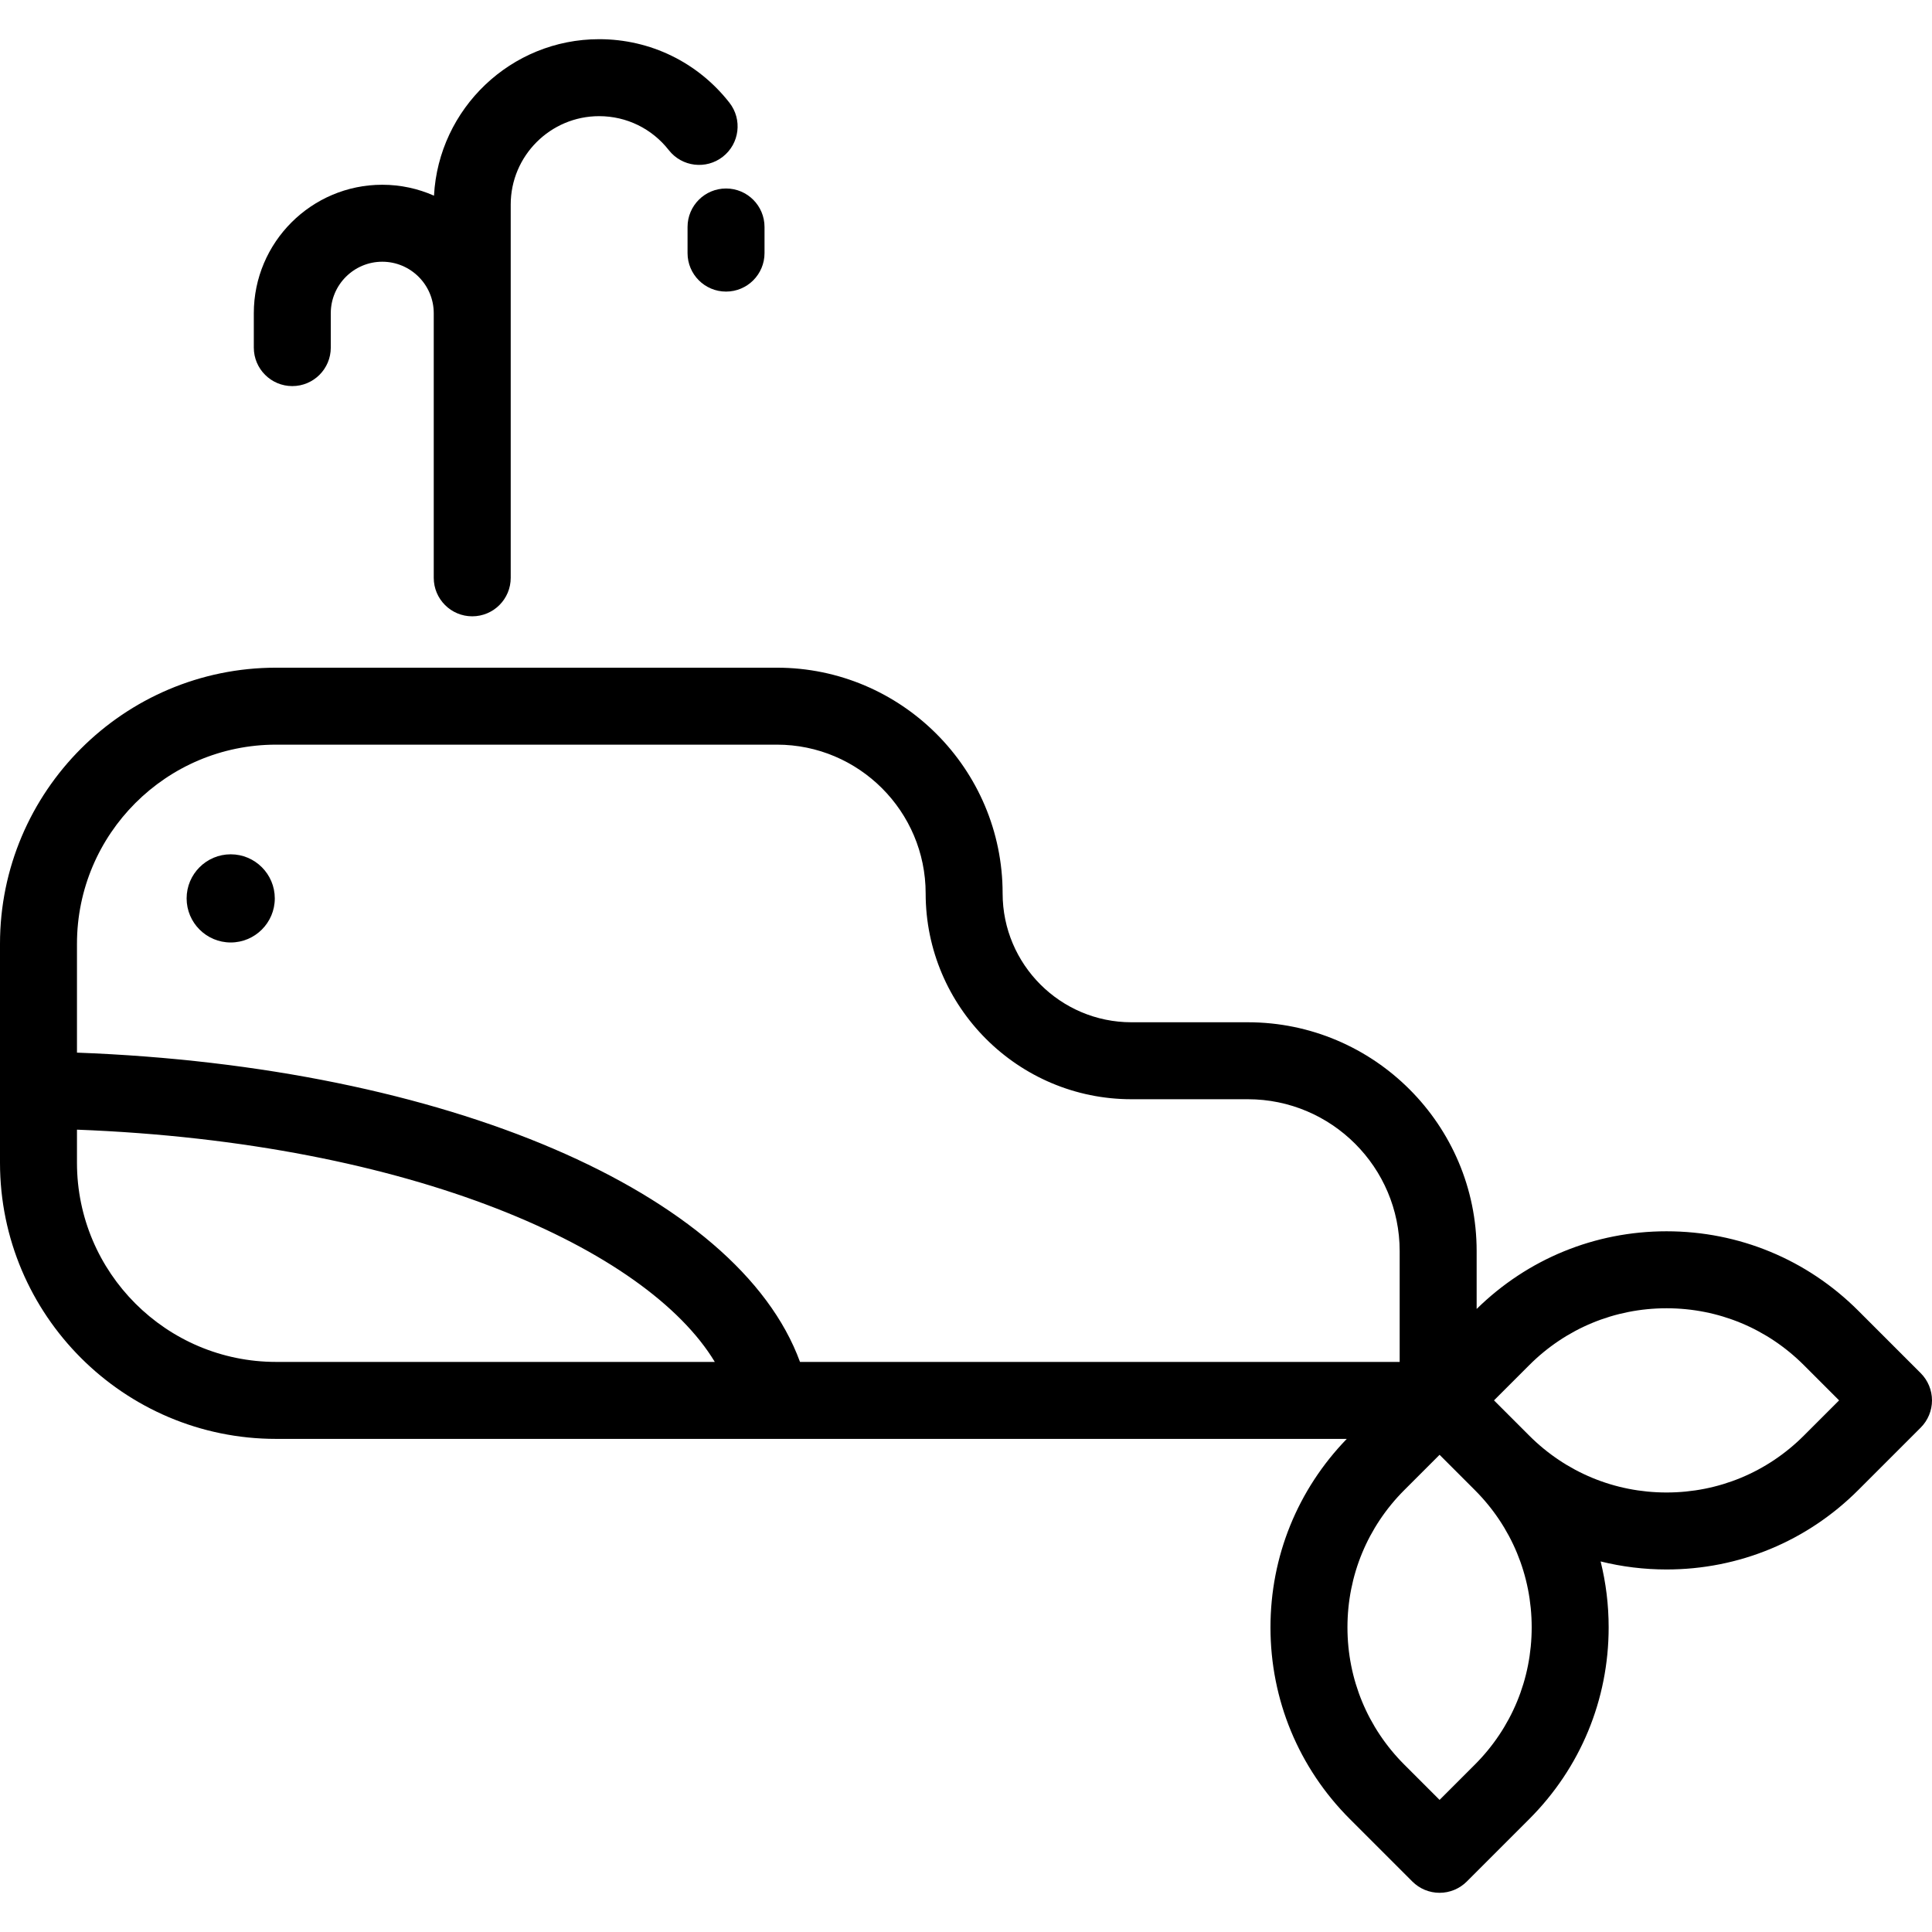
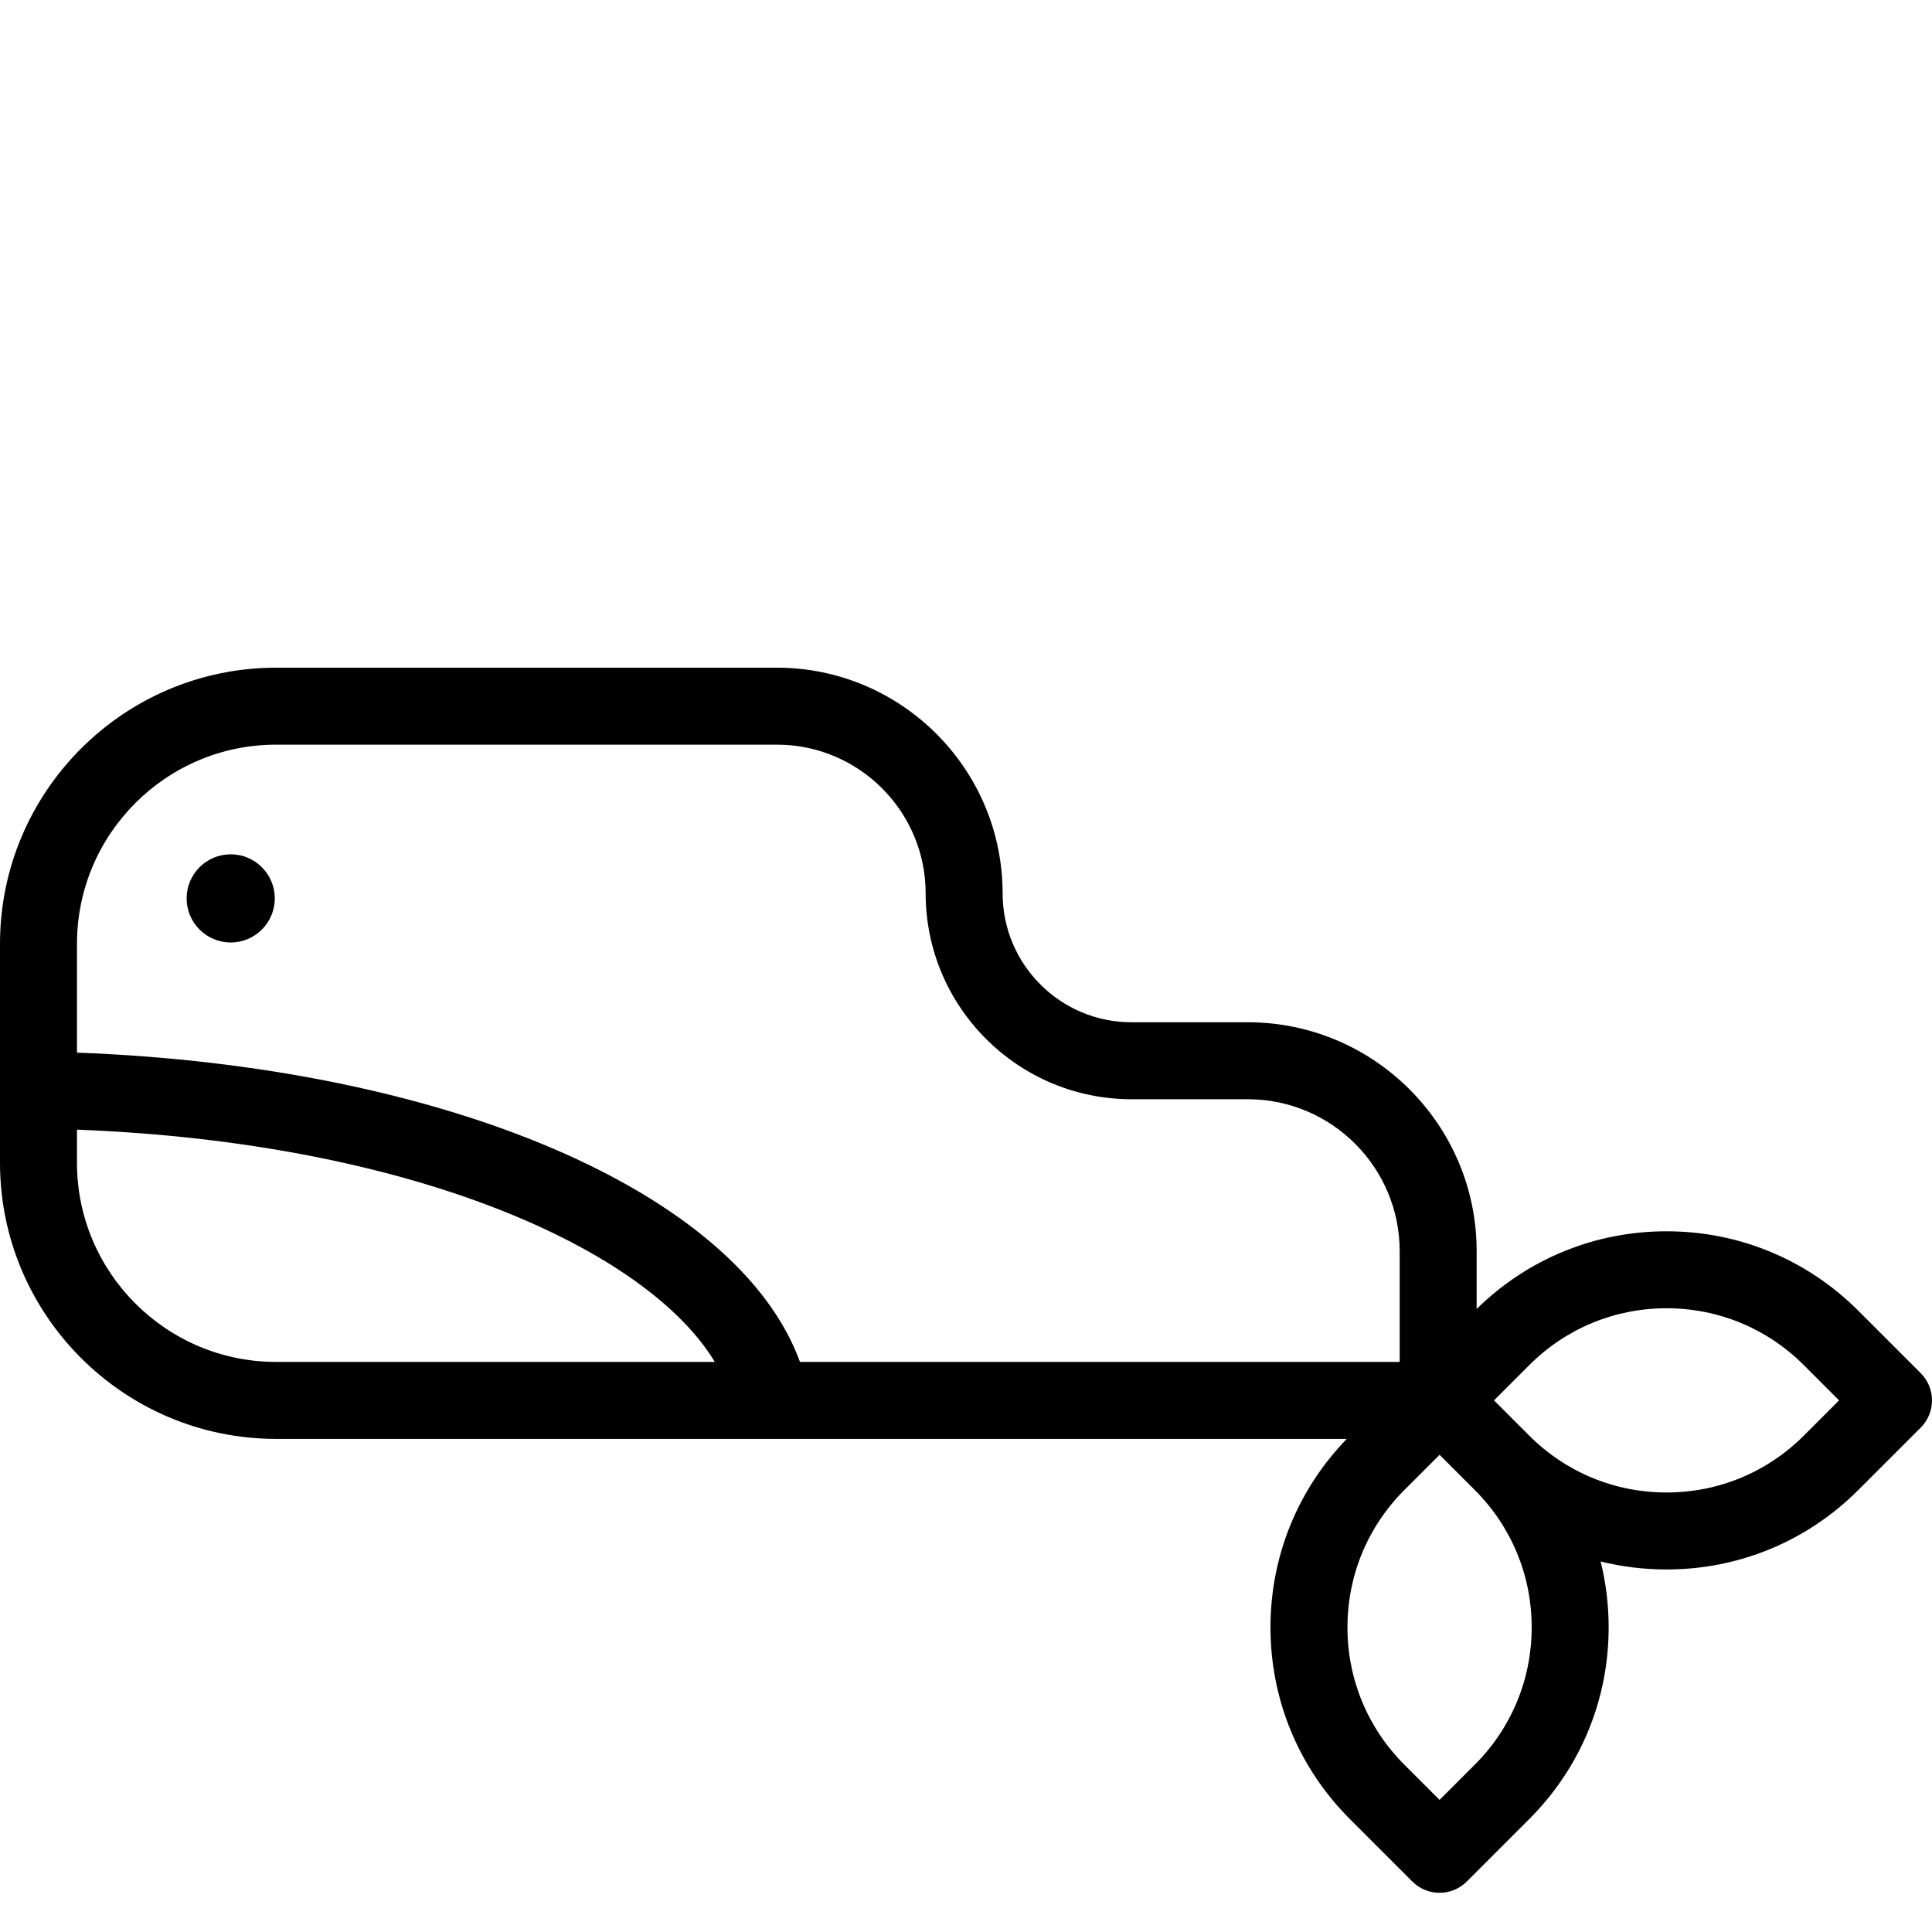
<svg xmlns="http://www.w3.org/2000/svg" version="1.1" id="Layer_1" x="0px" y="0px" viewBox="0 0 511.999 511.999" style="enable-background:new 0 0 511.999 511.999;" xml:space="preserve">
  <g>
    <g>
      <path d="M509.012,363.902l-16.552-16.552c-13.572-13.572-31.617-21.046-50.809-21.046c-18.971,0-36.81,7.312-50.325,20.585    v-15.333c0-33.44-27.205-60.645-60.646-60.645h-30.828c-18.829,0-34.147-15.318-34.147-34.146    c0-32.986-26.836-59.821-59.82-59.821H73.174C32.826,176.942,0,209.768,0,250.116v58.03c0,40.349,32.826,73.174,73.174,73.174    h283.735c-13.039,13.47-20.221,31.15-20.221,49.943c0,19.194,7.475,37.238,21.046,50.809l16.553,16.553    c1.912,1.912,4.507,2.987,7.212,2.987s5.299-1.075,7.212-2.987l16.552-16.553c13.572-13.572,21.046-31.615,21.046-50.809    c0-5.967-0.724-11.822-2.128-17.467c5.645,1.403,11.501,2.128,17.468,2.128c19.193,0,37.237-7.474,50.808-21.046l16.553-16.552    c1.912-1.912,2.987-4.507,2.987-7.212S510.924,365.815,509.012,363.902z M73.174,360.922c-29.1,0-52.776-23.675-52.776-52.776    v-8.775c88.909,3.408,151.031,31.708,169.032,61.551H73.174z M212.008,360.921c-16.448-44.984-93.891-78.331-191.609-81.963    v-28.842c0-29.1,23.675-52.776,52.776-52.776h132.71c21.738,0,39.422,17.685,39.422,39.423c0,30.075,24.469,54.544,54.545,54.544    h30.828c22.192,0,40.247,18.055,40.247,40.247v29.367H212.008z M390.841,467.65l-9.341,9.341l-9.341-9.341    c-9.719-9.718-15.071-22.64-15.071-36.386c0-13.745,5.353-26.667,15.071-36.386l9.341-9.341l9.341,9.341    c9.719,9.719,15.071,22.641,15.071,36.386C405.912,445.01,400.559,457.931,390.841,467.65z M478.036,380.454    c-9.719,9.719-22.64,15.071-36.385,15.071c-13.745,0-26.667-5.353-36.386-15.071l-9.34-9.34l9.341-9.34    c9.719-9.719,22.64-15.071,36.386-15.071c13.744,0,26.667,5.353,36.386,15.071l9.34,9.34L478.036,380.454z" />
    </g>
  </g>
  <g>
    <g>
-       <path d="M61.14,226.4c-6.442,0-11.683,5.241-11.683,11.683c0,6.441,5.241,11.682,11.683,11.682s11.683-5.241,11.683-11.682    C72.822,231.64,67.582,226.4,61.14,226.4z" />
+       <path d="M61.14,226.4c-6.442,0-11.683,5.241-11.683,11.683c0,6.441,5.241,11.682,11.683,11.682s11.683-5.241,11.683-11.682    C72.822,231.64,67.582,226.4,61.14,226.4" />
    </g>
  </g>
  <g>
    <g>
-       <path d="M192.407,49.952c-5.633,0-10.199,4.566-10.199,10.199v6.924c0,5.632,4.566,10.199,10.199,10.199    c5.633,0,10.199-4.567,10.199-10.199v-6.924C202.606,54.519,198.04,49.952,192.407,49.952z" />
-     </g>
+       </g>
  </g>
  <g>
    <g>
-       <path d="M193.305,27.216c-8.372-10.696-20.958-16.831-34.528-16.831c-23.376,0-42.533,18.395-43.764,41.469    c-4.197-1.854-8.833-2.892-13.709-2.892c-18.771,0-34.042,15.271-34.042,34.042v9.116c0,5.632,4.566,10.199,10.199,10.199    c5.633,0,10.199-4.567,10.199-10.199v-9.116c0-7.523,6.121-13.643,13.643-13.643c7.523,0,13.643,6.121,13.643,13.643v70.126    c0,5.632,4.566,10.199,10.199,10.199c5.633,0,10.199-4.567,10.199-10.199V54.216h-0.001c0-12.92,10.511-23.433,23.432-23.433    c7.255,0,13.986,3.283,18.467,9.006c3.472,4.436,9.882,5.215,14.318,1.744C195.997,38.061,196.777,31.651,193.305,27.216z" />
-     </g>
+       </g>
  </g>
  <g>
</g>
  <g>
</g>
  <g>
</g>
  <g>
</g>
  <g>
</g>
  <g>
</g>
  <g>
</g>
  <g>
</g>
  <g>
</g>
  <g>
</g>
  <g>
</g>
  <g>
</g>
  <g>
</g>
  <g>
</g>
  <g>
</g>
</svg>